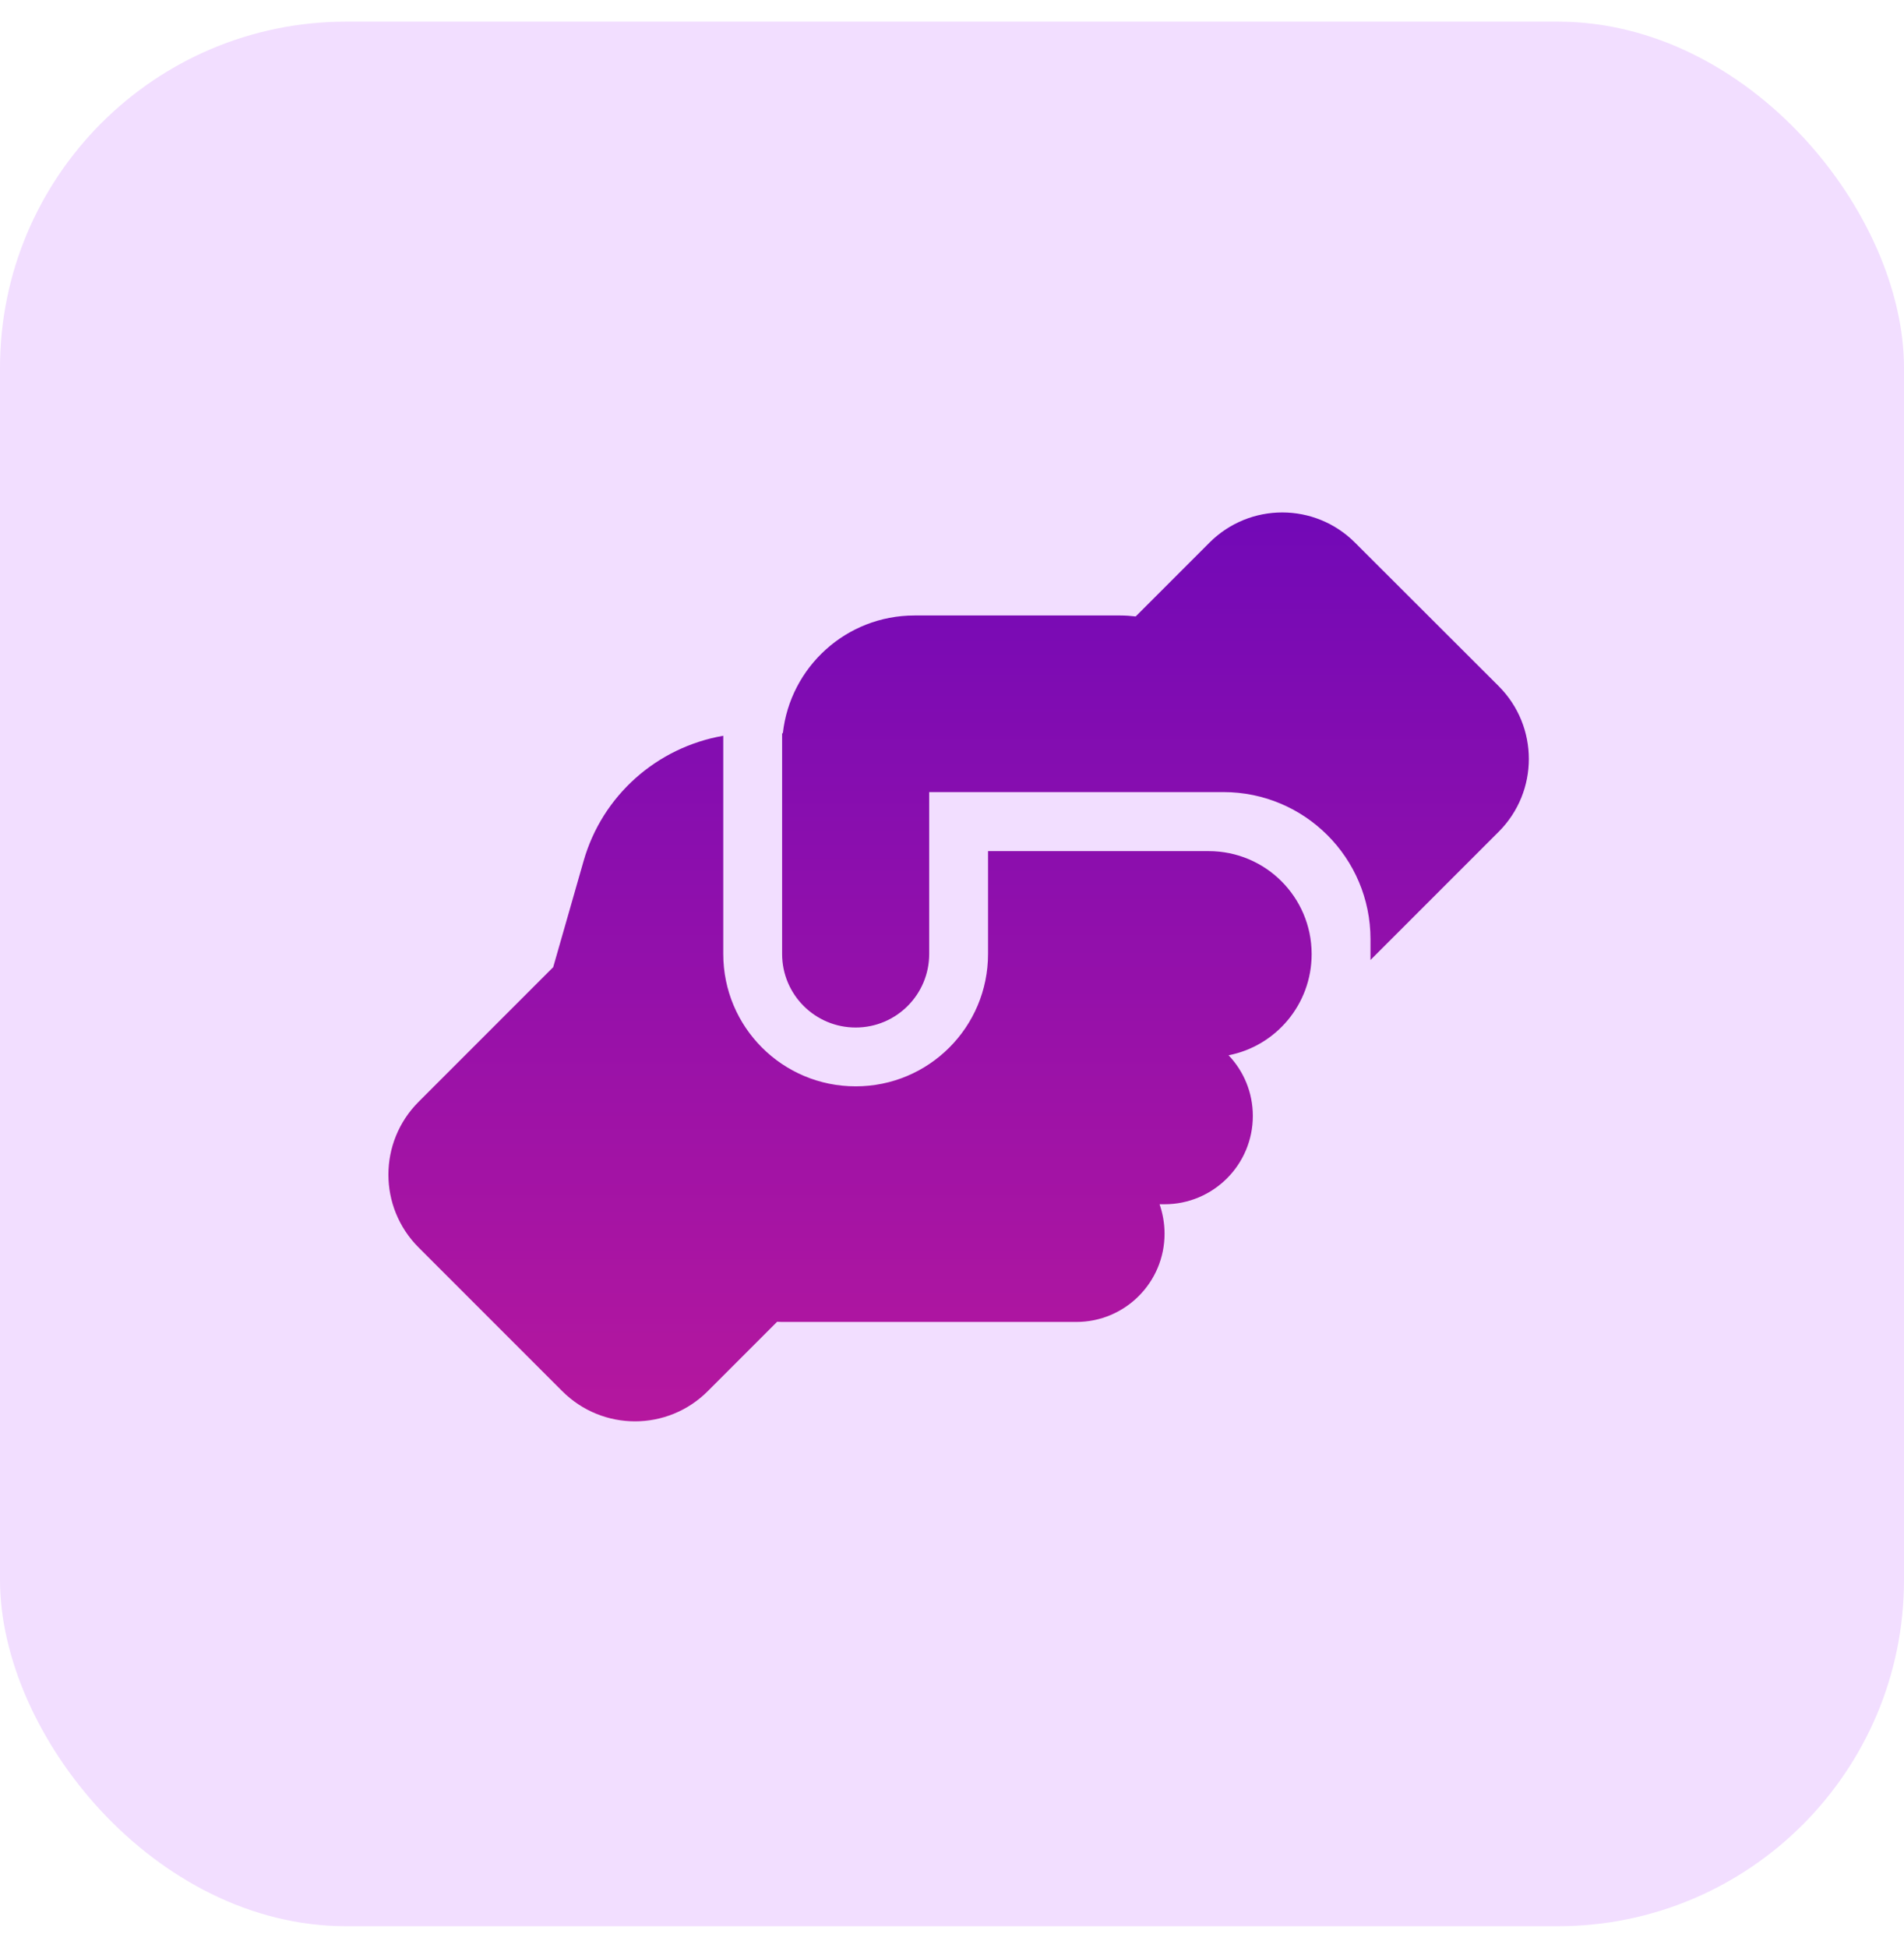
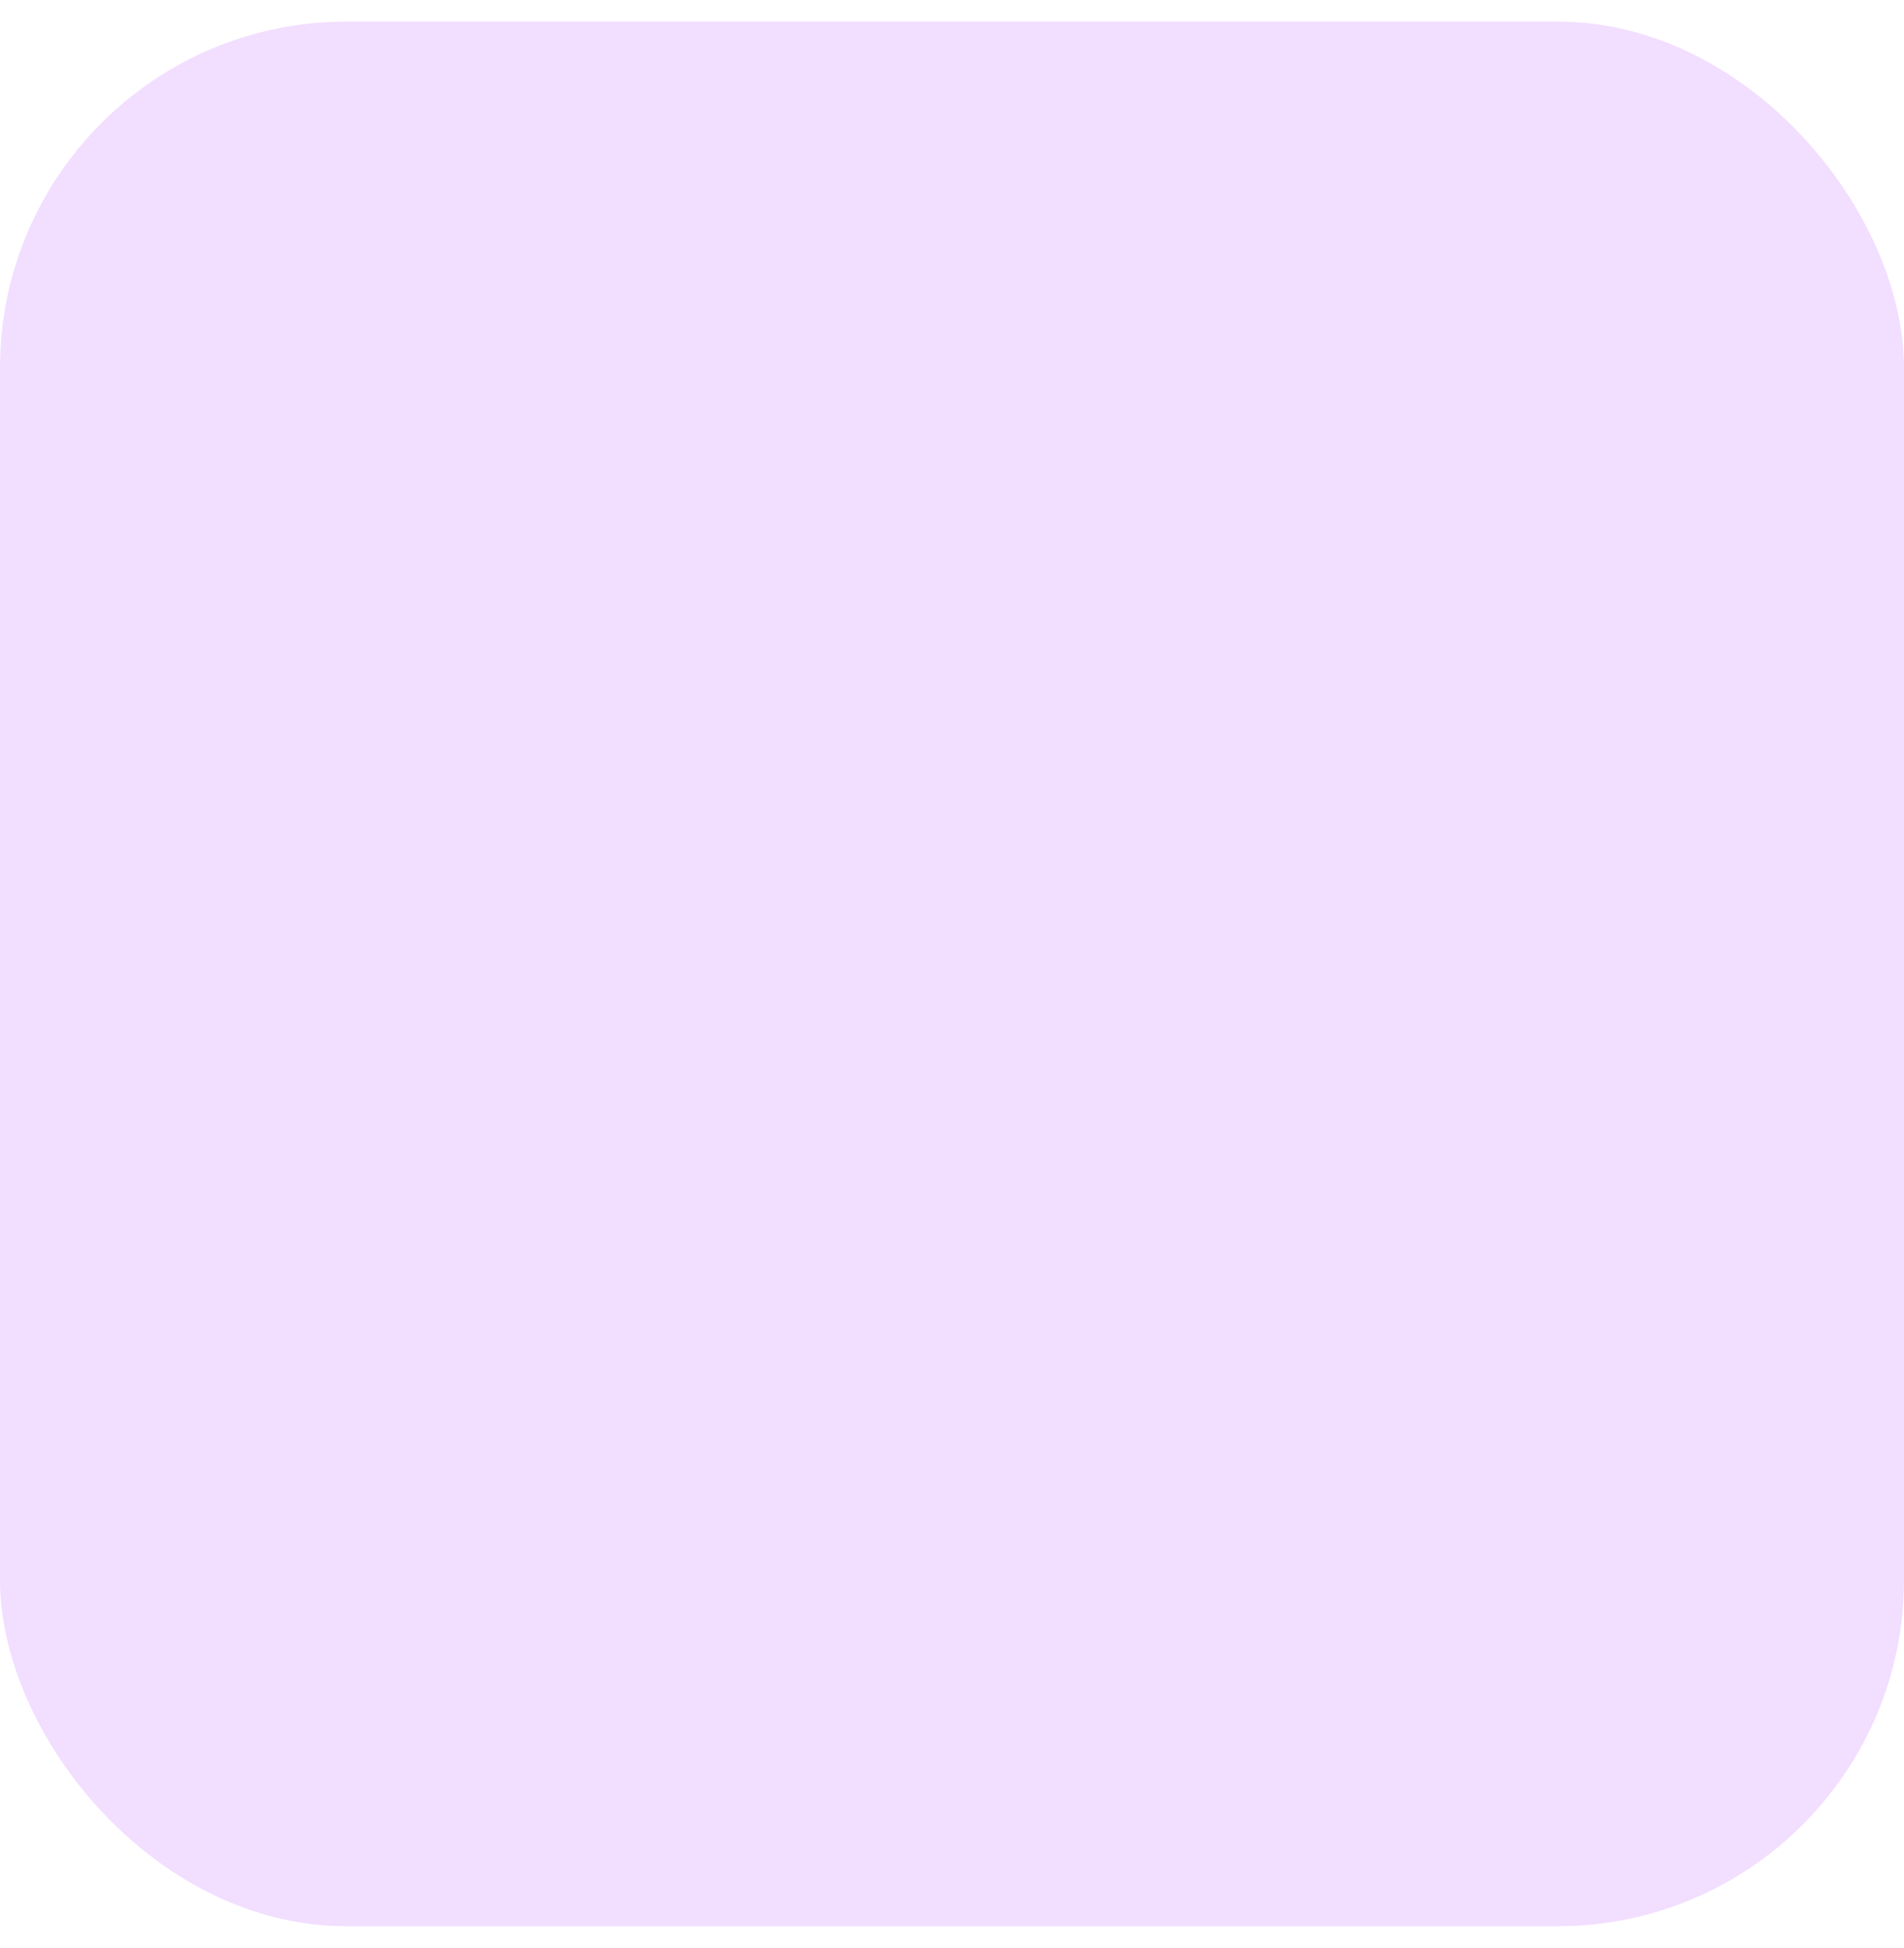
<svg xmlns="http://www.w3.org/2000/svg" width="44" height="45" viewBox="0 0 44 45" fill="none">
  <rect y="0.5" width="44" height="44" rx="8" fill="#F2DEFF" />
  <g clip-path="url(#clip0_384_924)">
-     <path d="M31.671 22.038V22.178L34.633 19.216C35.563 18.286 35.563 16.782 34.633 15.851L31.314 12.537C30.384 11.606 28.88 11.606 27.949 12.537L26.245 14.241C26.13 14.228 26.011 14.219 25.892 14.219H21.133C19.557 14.219 18.261 15.409 18.091 16.939H18.074V22.038C18.074 22.977 18.835 23.738 19.774 23.738C20.713 23.738 21.473 22.977 21.473 22.038V18.299H28.272C30.15 18.299 31.671 19.82 31.671 21.698V22.038ZM22.833 19.658V22.038C22.833 23.729 21.465 25.097 19.774 25.097C18.082 25.097 16.714 23.729 16.714 22.038V16.998C15.189 17.262 13.918 18.371 13.485 19.896L12.784 22.344L9.674 25.454C8.743 26.385 8.743 27.889 9.674 28.82L12.992 32.138C13.923 33.069 15.427 33.069 16.357 32.138L17.959 30.536C17.998 30.536 18.036 30.54 18.074 30.54H24.873C25.999 30.54 26.912 29.627 26.912 28.501C26.912 28.263 26.87 28.033 26.797 27.821H26.912C28.038 27.821 28.952 26.907 28.952 25.781C28.952 25.237 28.739 24.744 28.391 24.379C29.483 24.167 30.307 23.206 30.311 22.051V22.034C30.307 20.725 29.245 19.663 27.932 19.663H22.833V19.658Z" fill="url(#paint0_linear_384_924)" />
-   </g>
+     </g>
  <defs>
    <linearGradient id="paint0_linear_384_924" x1="22.153" y1="11.839" x2="22.153" y2="32.836" gradientUnits="userSpaceOnUse">
      <stop stop-color="#7209B7" />
      <stop offset="1" stop-color="#B5179E" />
    </linearGradient>
    <clipPath id="clip0_384_924">
      <rect width="27.194" height="21.756" fill="white" transform="translate(8.556 11.5)" />
    </clipPath>
  </defs>
</svg>